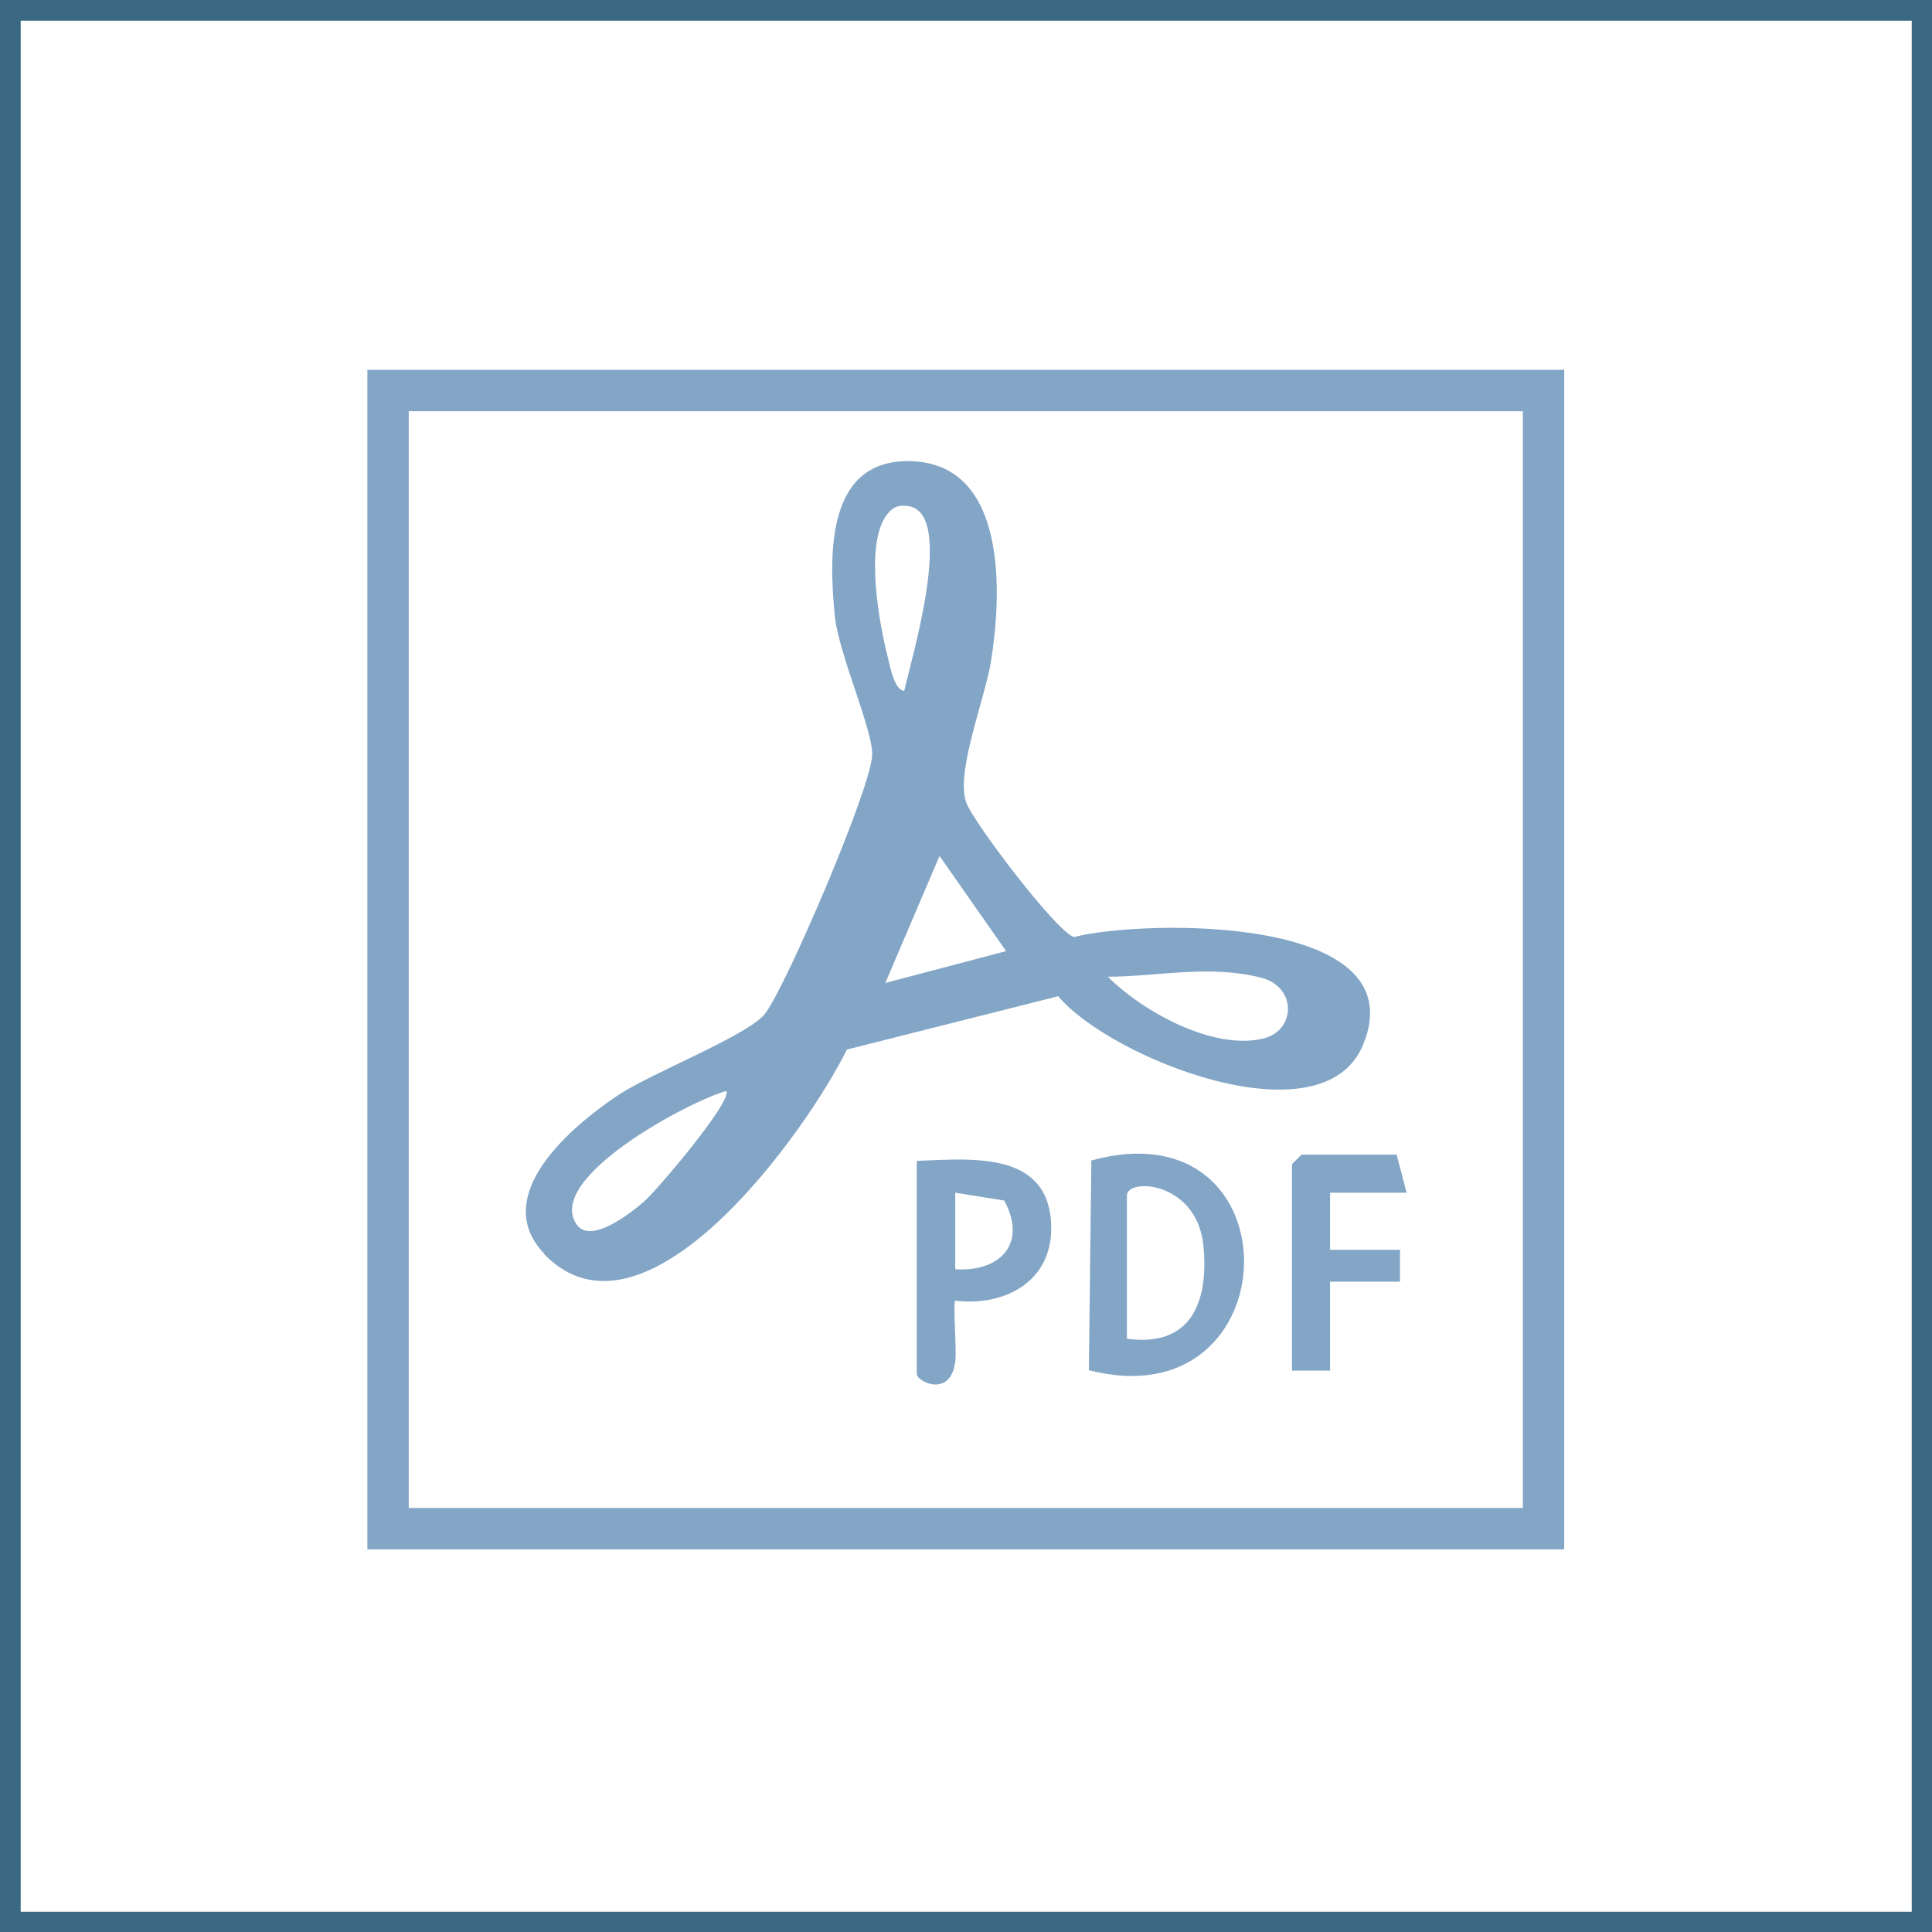
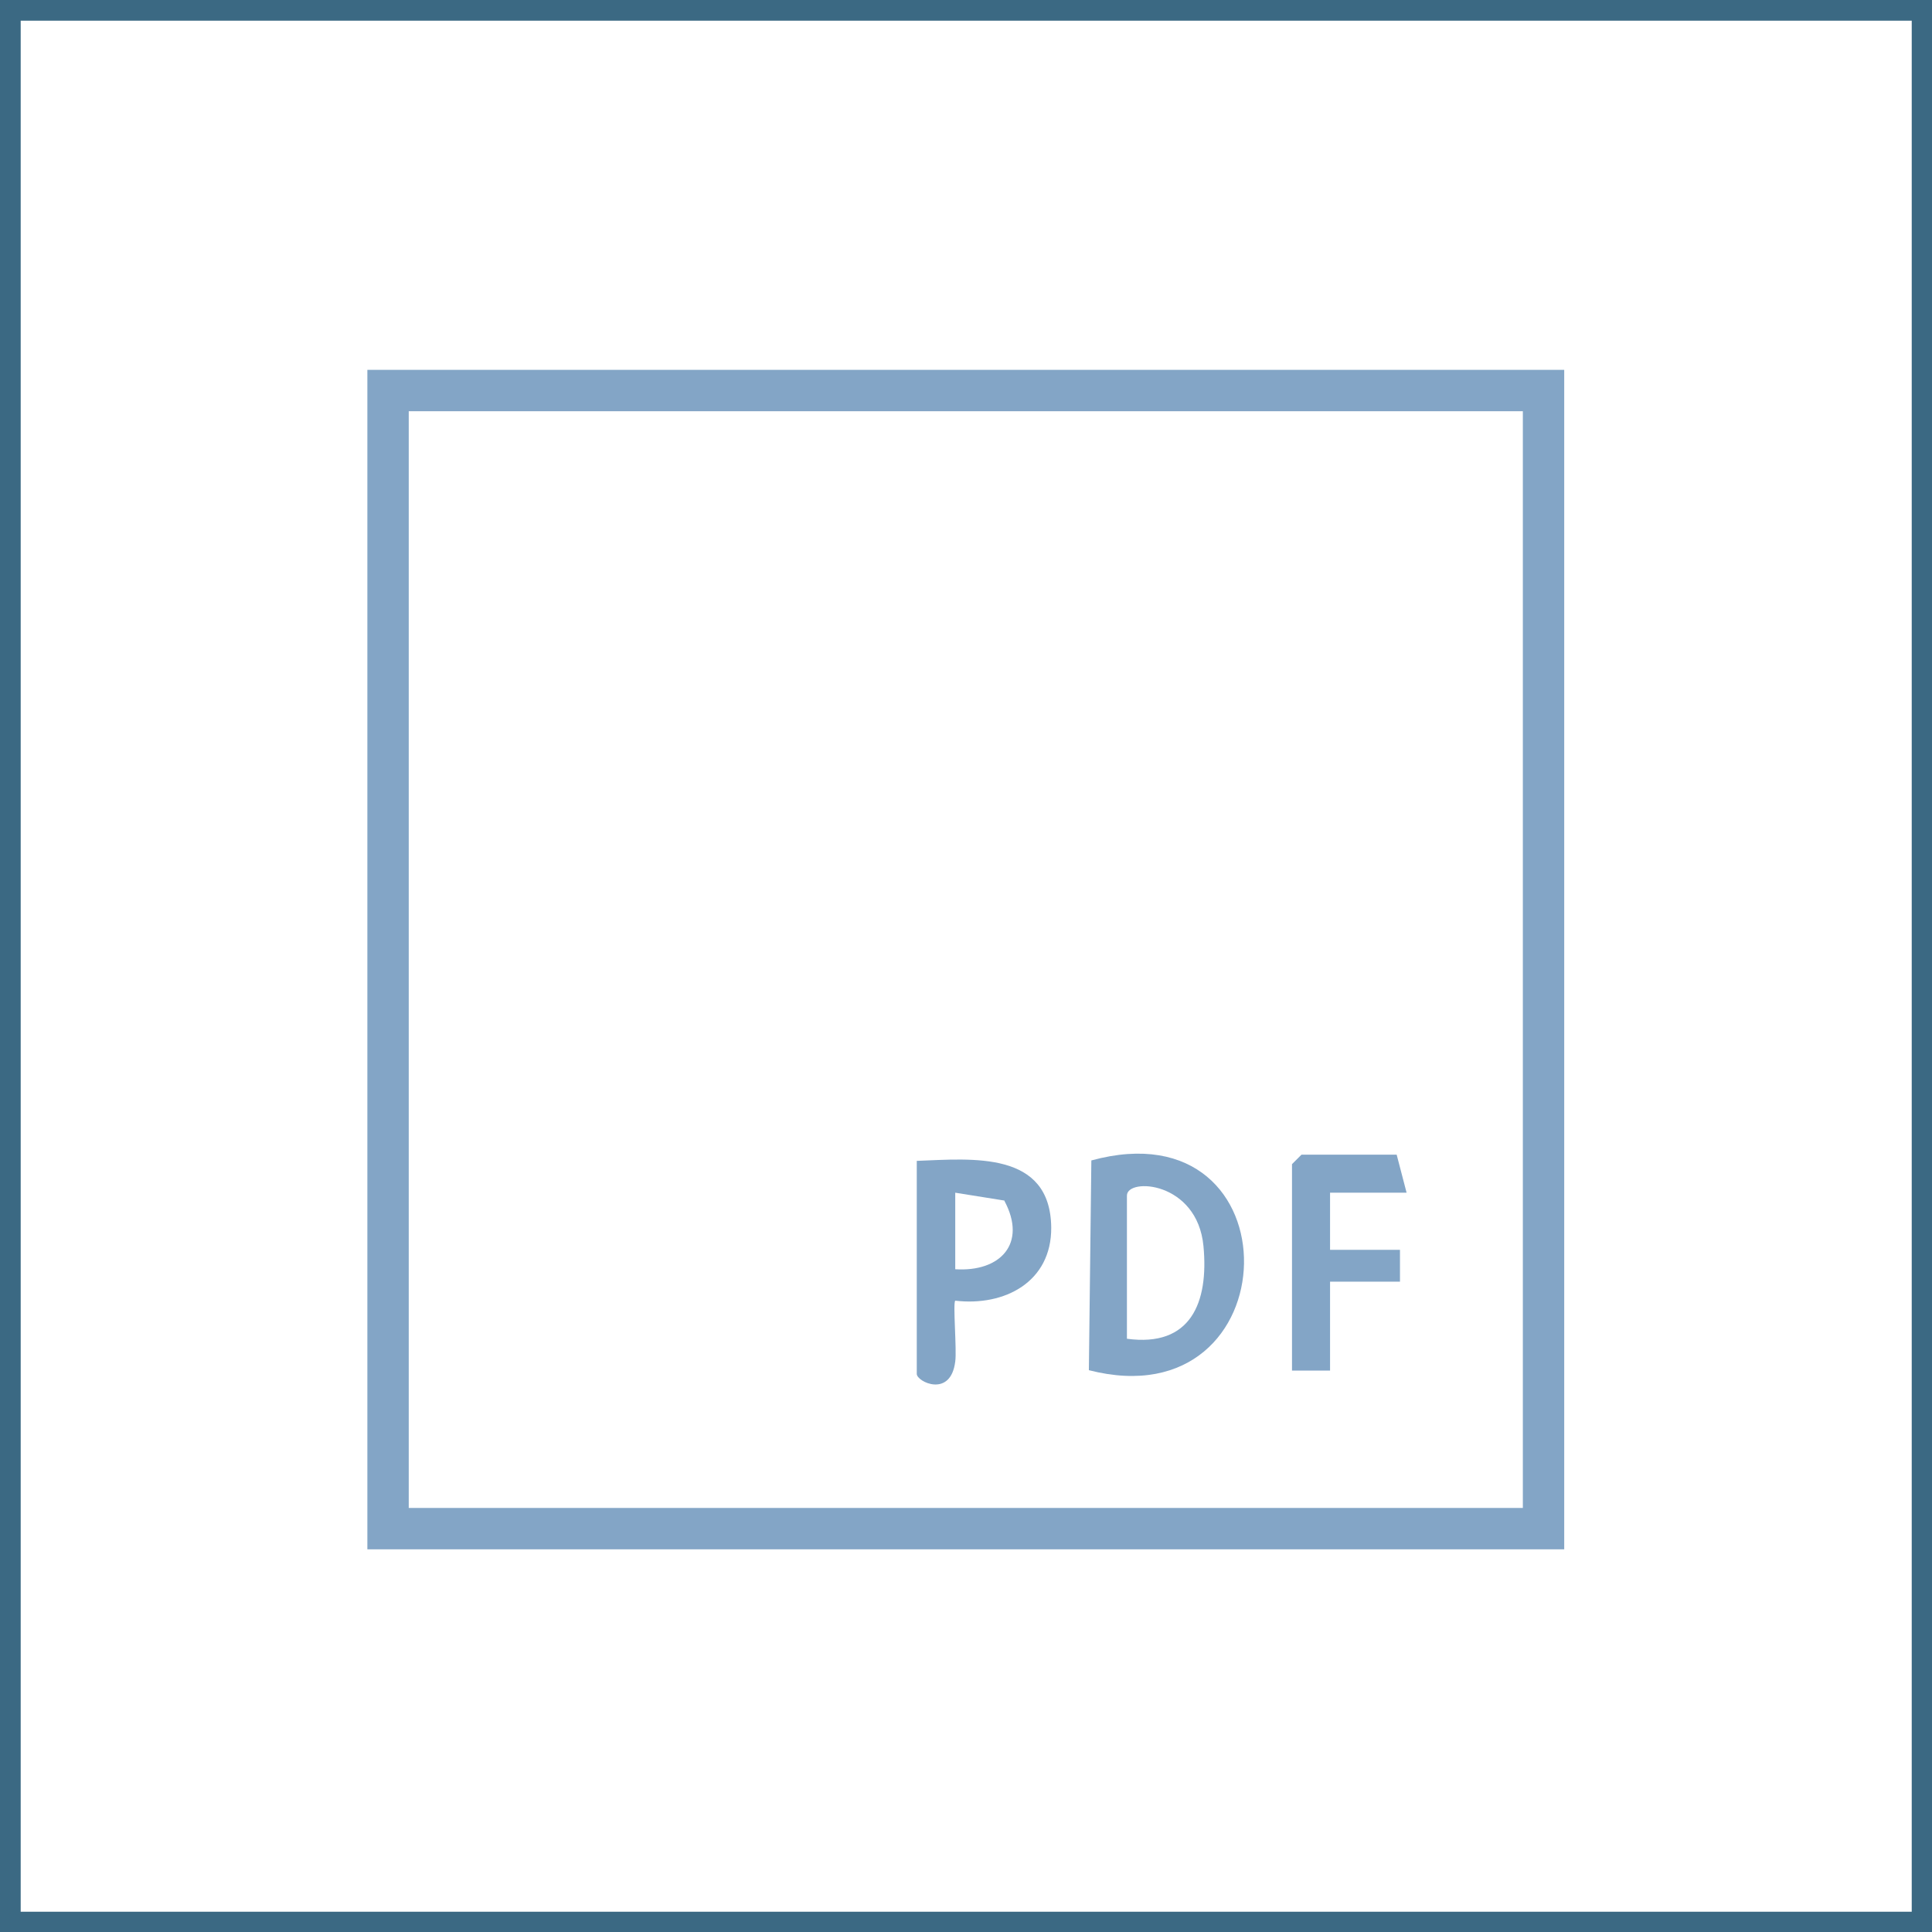
<svg xmlns="http://www.w3.org/2000/svg" id="Laag_1" version="1.1" viewBox="0 0 46.7 46.7">
  <rect x="0" y="0" width="46.7" height="46.7" fill="#333333" stroke="none" />
  <defs>
    <style> .st0, .st1, .st2 { fill: none; } .st3 { fill: #83a5c6; } .st4 { fill: #fff; } .st1 { stroke: #3b6983; stroke-width: .5px; } .st5 { clip-path: url(#clippath); } .st2 { stroke: #83a5c6; } </style>
    <clipPath id="clippath">
      <rect class="st0" x="0" y="0" width="46.71" height="46.71" />
    </clipPath>
  </defs>
  <rect class="st4" x=".25" y=".25" width="46.2" height="46.2" />
  <g class="st5">
    <rect class="st1" x=".25" y=".25" width="46.21" height="46.21" />
-     <path class="st3" d="M17.56,26.37c-.84.22-4.41,2.1-3.62,3.23.34.49,1.32-.29,1.62-.55.29-.24,2.2-2.49,1.99-2.69M26.78,23.61c.84.84,2.52,1.77,3.73,1.5.82-.18.84-1.24,0-1.47-1.26-.33-2.46-.04-3.73-.03M24.32,22.99l-1.61-2.3-1.31,3.07,2.92-.77ZM21.86,16.69c.16-.74,1.26-4.34.07-4.46-.25-.03-.38.05-.52.25-.5.73-.16,2.6.06,3.45.05.2.15.74.38.77M13.16,30.31c-1.36-1.42.7-3.12,1.8-3.85.82-.54,3.19-1.46,3.55-1.98.54-.75,2.51-5.36,2.57-6.2.05-.58-.8-2.44-.9-3.38-.15-1.52-.21-3.86,1.9-3.75,2.27.12,2.13,3.21,1.88,4.8-.14.92-.88,2.74-.6,3.46.18.48,2.18,3.12,2.6,3.24,1.62-.42,8.29-.57,6.99,2.6-.98,2.39-6.14.31-7.37-1.17l-5.11,1.29c-.94,1.92-4.88,7.5-7.33,4.93" />
    <path class="st3" d="M27.24,32.36c1.54.21,1.98-.87,1.85-2.24-.15-1.57-1.85-1.66-1.85-1.22v3.46ZM26.32,33.12l.06-5.07c5.01-1.37,4.85,6.33-.06,5.07" />
    <path class="st3" d="M24.28,29.02l-1.19-.19v1.85c1.09.07,1.74-.62,1.19-1.65M22.17,28.06c1.33-.05,3.22-.25,3.24,1.61.01,1.32-1.13,1.91-2.32,1.77-.06.05.04,1.2,0,1.47-.11.89-.93.49-.93.3v-5.15Z" />
  </g>
  <polygon class="st3" points="33.76 27.91 34 28.83 32.15 28.83 32.15 30.21 33.84 30.21 33.84 30.98 32.15 30.98 32.15 33.13 31.23 33.13 31.23 28.14 31.46 27.91 33.76 27.91" />
  <rect class="st2" x="9.38" y="9.44" width="27.93" height="27.51" />
</svg>